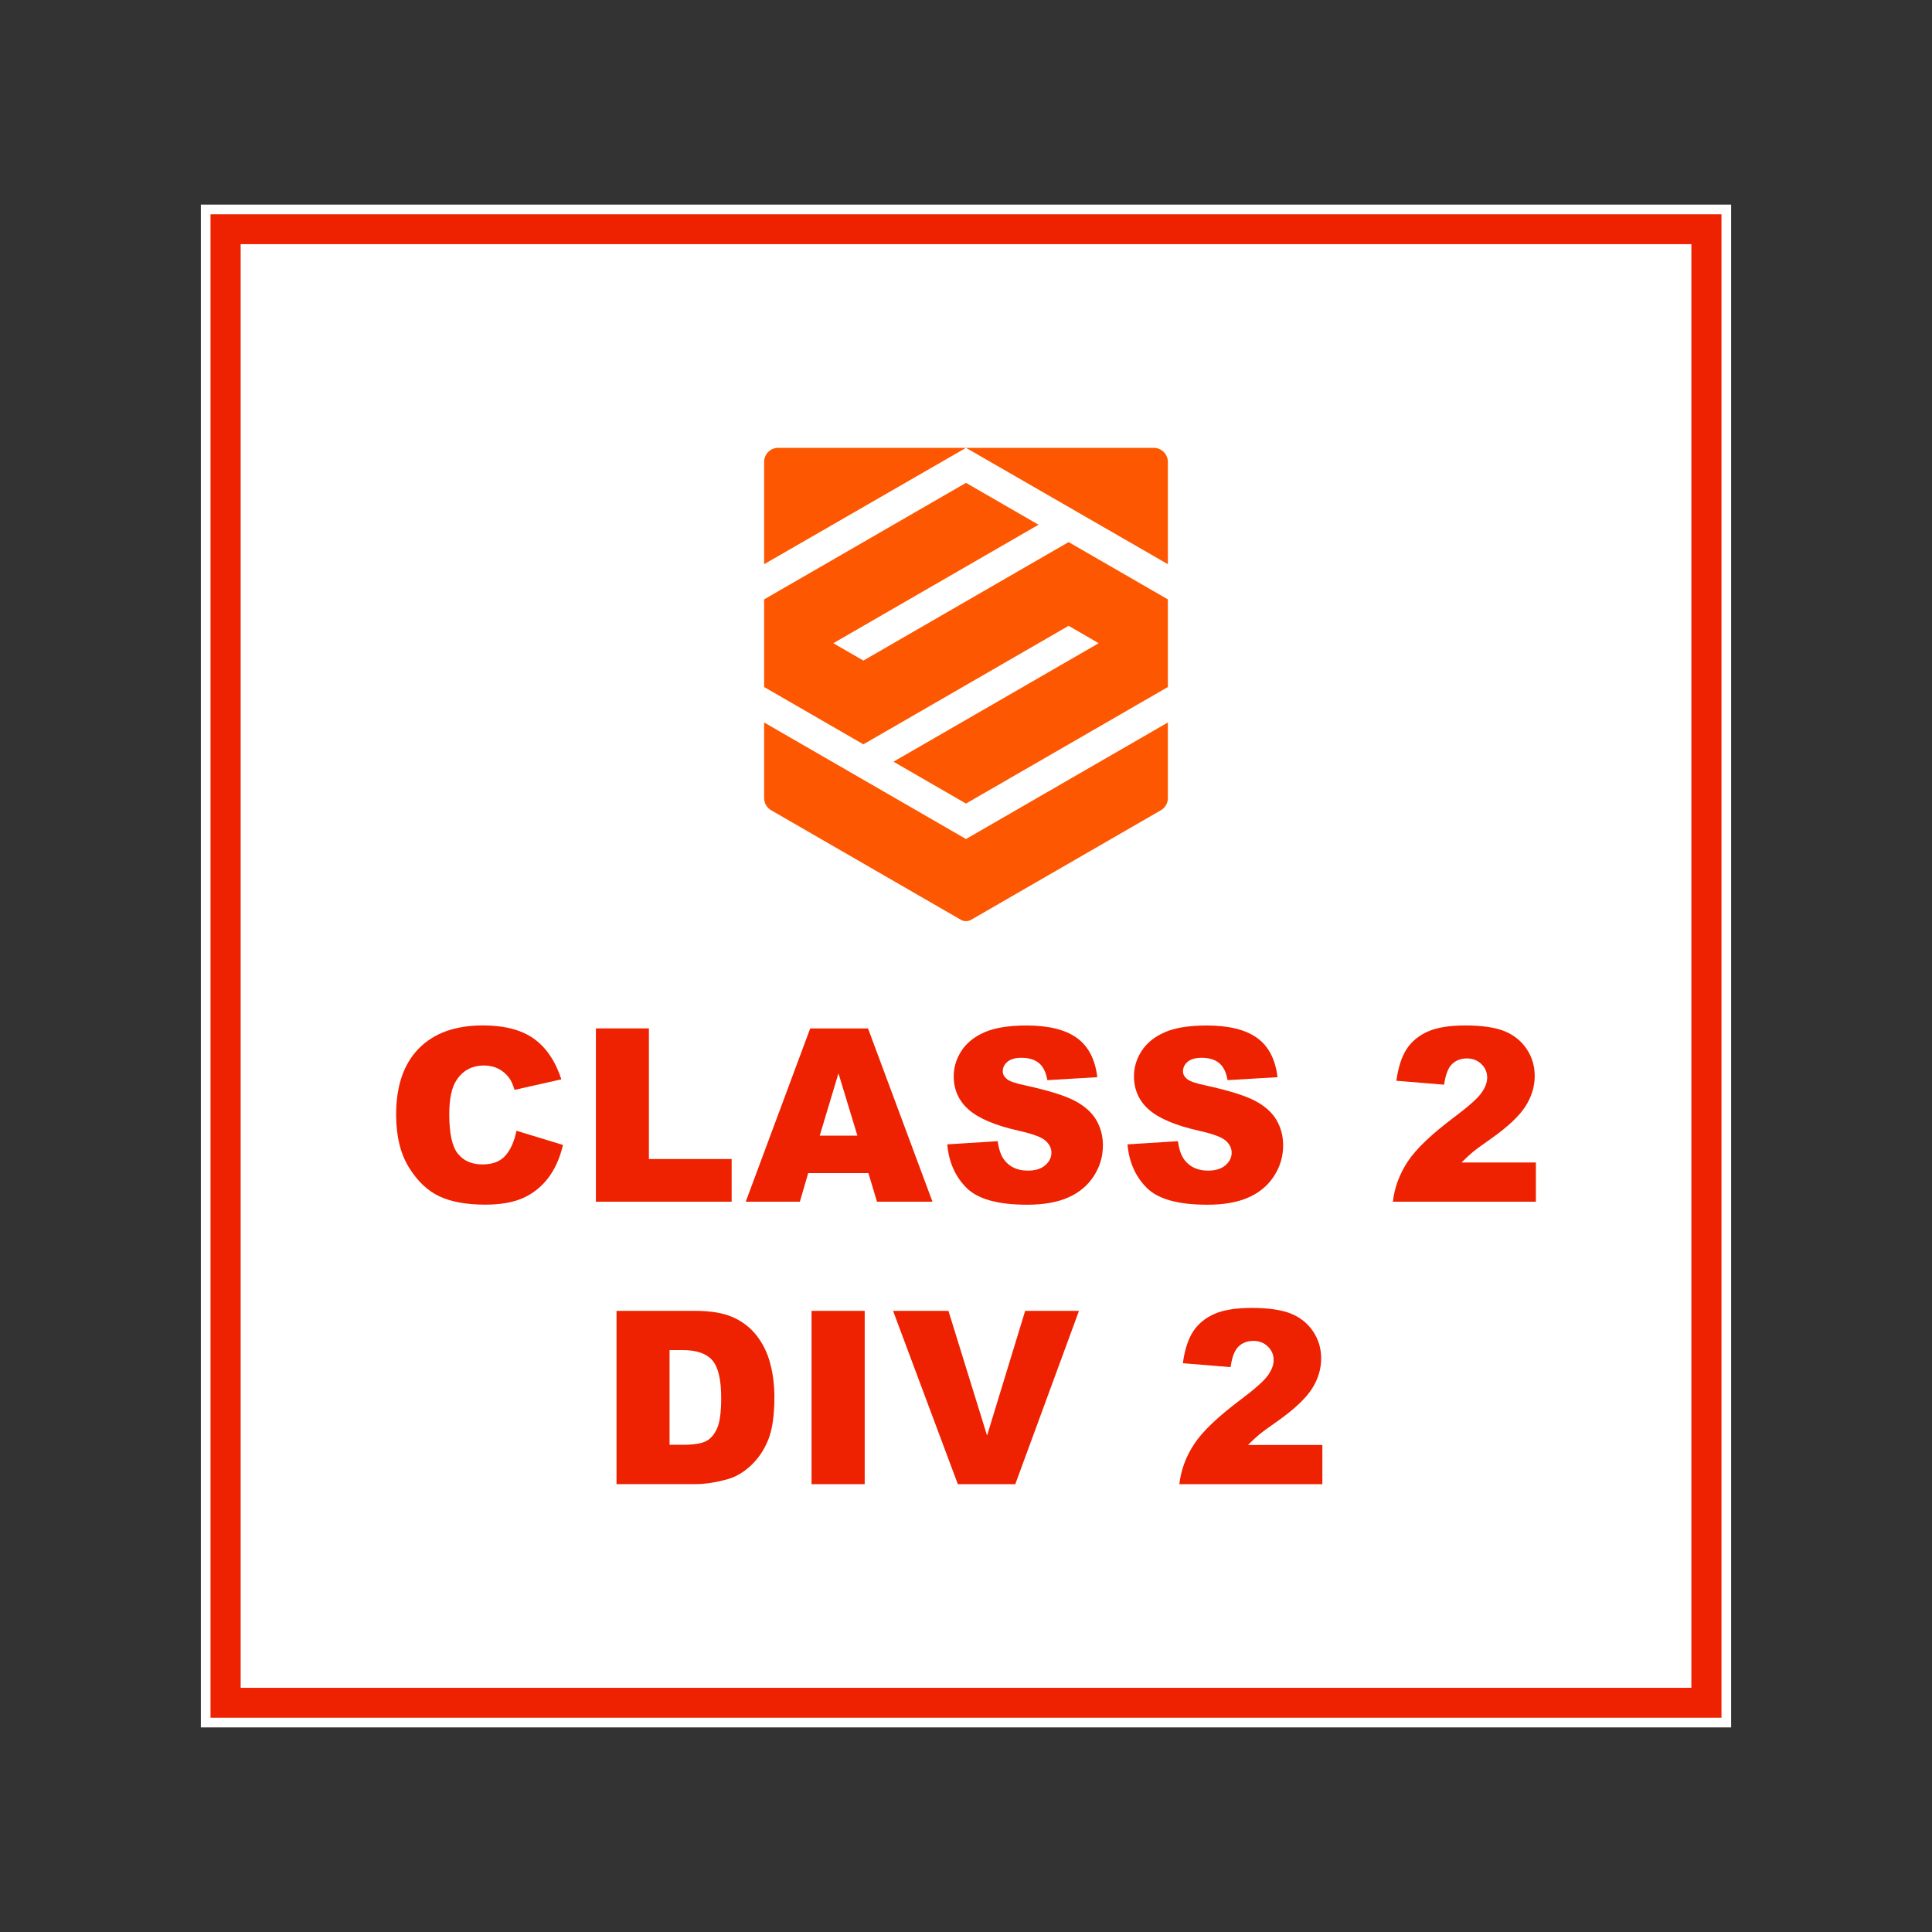
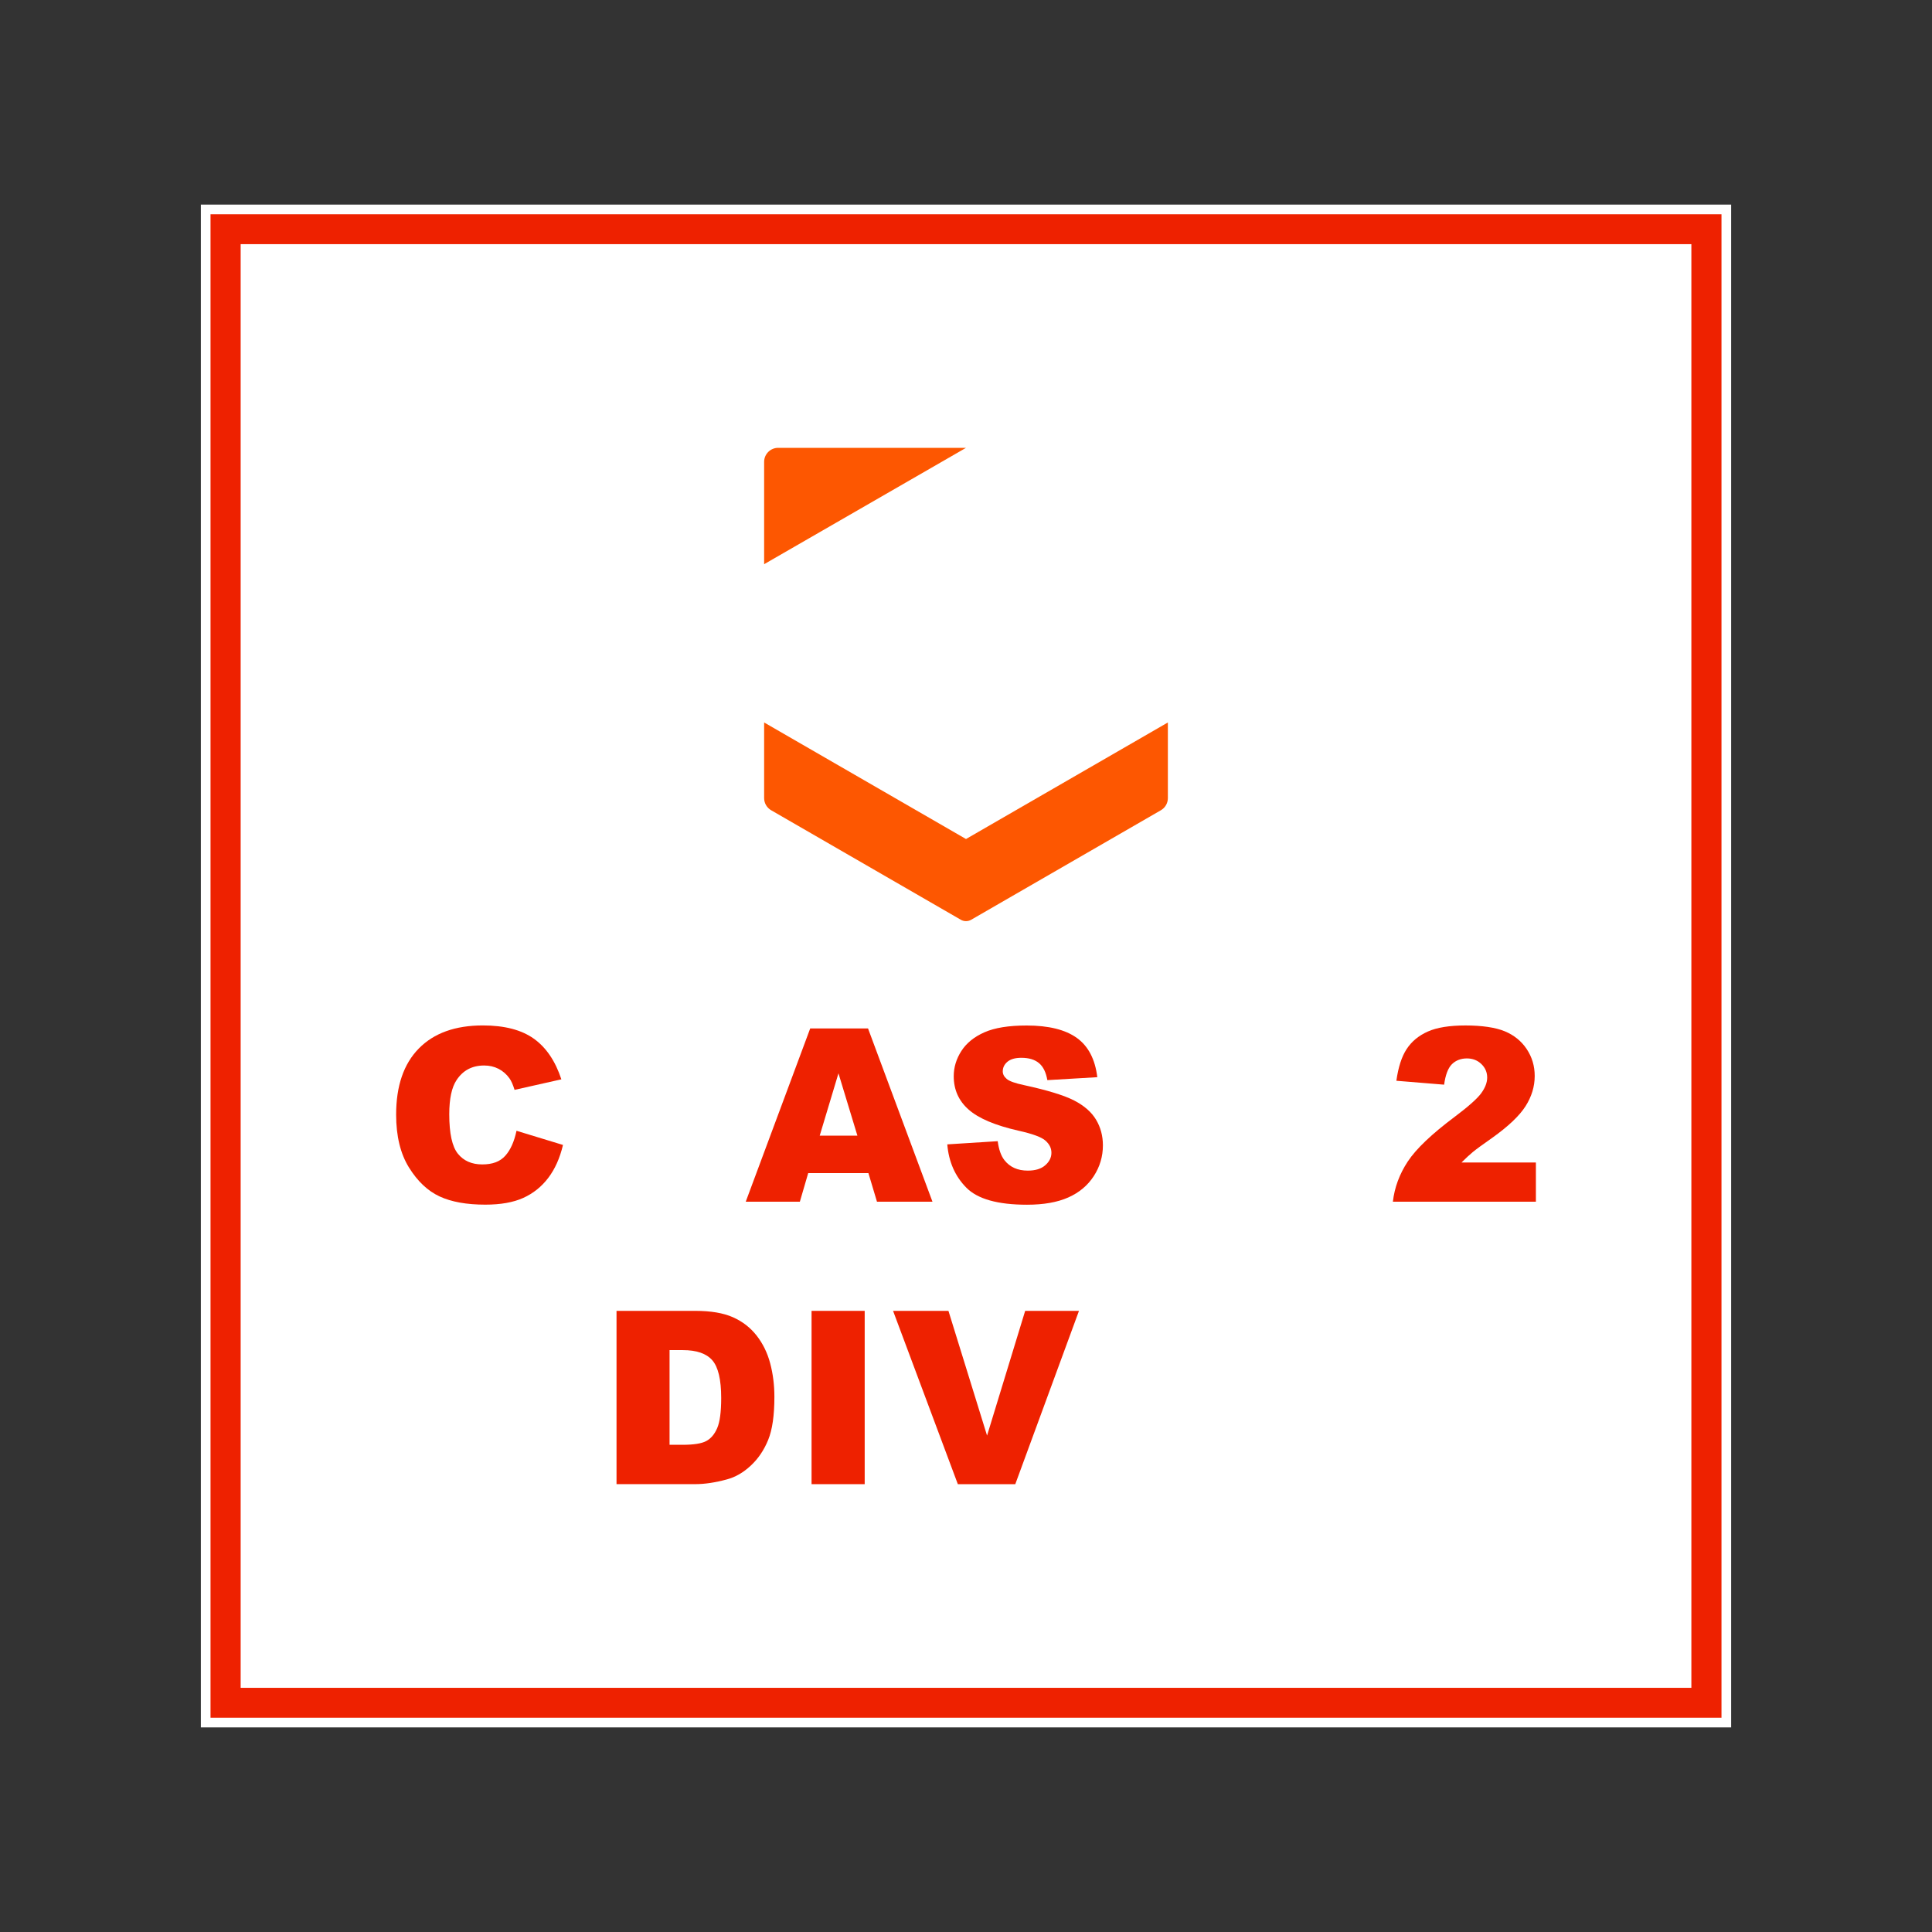
<svg xmlns="http://www.w3.org/2000/svg" id="Layer_3" data-name="Layer 3" viewBox="0 0 800 800">
  <rect x="0" y="0" width="800" height="800" fill="#333333" stroke="none" />
  <defs>
    <style>
      .cls-1, .cls-2 {
        fill: #ee2100;
      }

      .cls-3 {
        fill: #fff;
        stroke: #fafafa;
      }

      .cls-3, .cls-2 {
        stroke-miterlimit: 10;
        stroke-width: 4px;
      }

      .cls-4 {
        fill: #fd5701;
        fill-rule: evenodd;
      }

      .cls-2 {
        stroke: #fff;
      }
    </style>
  </defs>
  <rect class="cls-3" x="93.41" y="94.92" width="613.18" height="610.15" />
  <path class="cls-2" d="M101.65,103.1h596.71v593.79H101.65V103.1ZM85.17,713.28h629.66V86.72H85.17v626.56Z" />
  <g>
    <g>
      <path class="cls-1" d="M213.88,468.23l19.24,5.87c-1.29,5.45-3.33,10-6.11,13.66-2.78,3.65-6.23,6.41-10.34,8.27-4.12,1.86-9.36,2.79-15.72,2.79-7.72,0-14.02-1.13-18.92-3.4-4.89-2.27-9.12-6.25-12.67-11.96-3.55-5.71-5.33-13.01-5.33-21.92,0-11.87,3.12-20.99,9.38-27.37,6.25-6.38,15.09-9.56,26.53-9.56,8.95,0,15.98,1.83,21.1,5.48,5.12,3.65,8.92,9.27,11.41,16.84l-19.38,4.36c-.68-2.19-1.39-3.79-2.13-4.8-1.23-1.7-2.73-3-4.51-3.92-1.78-.91-3.76-1.37-5.96-1.37-4.97,0-8.79,2.02-11.43,6.06-2,3-3.01,7.71-3.01,14.13,0,7.95,1.19,13.4,3.58,16.35,2.39,2.95,5.75,4.42,10.08,4.42s7.37-1.19,9.52-3.57c2.15-2.38,3.71-5.84,4.67-10.38Z" />
-       <path class="cls-1" d="M246.75,425.84h21.95v54.09h34.26v17.67h-56.21v-71.76Z" />
      <path class="cls-1" d="M359.58,485.76h-24.92l-3.46,11.85h-22.41l26.7-71.76h23.94l26.69,71.76h-22.98l-3.55-11.85ZM355.03,470.24l-7.84-25.8-7.76,25.8h15.6Z" />
      <path class="cls-1" d="M392.25,473.86l20.88-1.32c.45,3.43,1.37,6.04,2.76,7.83,2.26,2.9,5.49,4.36,9.69,4.36,3.13,0,5.55-.74,7.24-2.23,1.7-1.48,2.55-3.21,2.55-5.16s-.81-3.52-2.42-4.99-5.36-2.86-11.24-4.16c-9.62-2.19-16.49-5.09-20.59-8.71-4.13-3.62-6.2-8.24-6.2-13.85,0-3.69,1.06-7.17,3.17-10.45s5.3-5.86,9.55-7.73c4.25-1.88,10.07-2.81,17.47-2.81,9.07,0,16,1.71,20.76,5.12,4.76,3.41,7.6,8.84,8.5,16.28l-20.69,1.22c-.55-3.23-1.7-5.58-3.46-7.05-1.76-1.47-4.19-2.2-7.29-2.2-2.55,0-4.47.55-5.77,1.64-1.29,1.09-1.94,2.42-1.94,3.99,0,1.14.53,2.17,1.6,3.08,1.03.95,3.49,1.83,7.36,2.64,9.59,2.09,16.47,4.2,20.62,6.34,4.15,2.14,7.17,4.79,9.06,7.95,1.89,3.17,2.83,6.71,2.83,10.62,0,4.6-1.26,8.84-3.78,12.73-2.52,3.88-6.04,6.83-10.56,8.84s-10.22,3.01-17.1,3.01c-12.08,0-20.45-2.35-25.1-7.05-4.65-4.7-7.29-10.67-7.9-17.92Z" />
-       <path class="cls-1" d="M466.88,473.86l20.88-1.32c.45,3.43,1.37,6.04,2.76,7.83,2.26,2.9,5.49,4.36,9.69,4.36,3.13,0,5.55-.74,7.24-2.23,1.7-1.48,2.55-3.21,2.55-5.16s-.81-3.52-2.42-4.99-5.36-2.86-11.24-4.16c-9.62-2.19-16.49-5.09-20.59-8.71-4.13-3.62-6.2-8.24-6.2-13.85,0-3.69,1.06-7.17,3.17-10.45,2.12-3.28,5.3-5.86,9.55-7.73,4.25-1.88,10.07-2.81,17.47-2.81,9.07,0,16,1.71,20.76,5.12,4.76,3.41,7.6,8.84,8.5,16.28l-20.69,1.22c-.55-3.23-1.7-5.58-3.46-7.05-1.76-1.47-4.19-2.2-7.29-2.2-2.55,0-4.47.55-5.77,1.64-1.29,1.09-1.94,2.42-1.94,3.99,0,1.14.53,2.17,1.6,3.08,1.03.95,3.49,1.83,7.36,2.64,9.59,2.09,16.47,4.2,20.62,6.34,4.15,2.14,7.17,4.79,9.06,7.95,1.89,3.17,2.83,6.71,2.83,10.62,0,4.6-1.26,8.84-3.78,12.73-2.52,3.88-6.04,6.83-10.56,8.84-4.52,2.01-10.22,3.01-17.1,3.01-12.08,0-20.45-2.35-25.1-7.05-4.65-4.7-7.29-10.67-7.9-17.92Z" />
      <path class="cls-1" d="M635.97,497.6h-59.21c.68-5.91,2.74-11.46,6.18-16.67,3.44-5.21,9.89-11.35,19.35-18.43,5.78-4.34,9.48-7.64,11.1-9.89,1.62-2.25,2.42-4.39,2.42-6.41,0-2.19-.8-4.05-2.4-5.6-1.6-1.55-3.61-2.33-6.03-2.33s-4.58.8-6.18,2.4-2.67,4.42-3.22,8.47l-19.77-1.62c.78-5.61,2.19-9.99,4.26-13.14,2.07-3.15,4.98-5.56,8.75-7.24,3.76-1.68,8.97-2.52,15.63-2.52s12.35.8,16.21,2.4c3.86,1.6,6.9,4.05,9.11,7.37,2.21,3.31,3.32,7.02,3.32,11.14,0,4.37-1.27,8.55-3.8,12.53s-7.15,8.35-13.83,13.12c-3.97,2.77-6.63,4.72-7.97,5.83-1.34,1.11-2.92,2.56-4.72,4.36h30.81v16.25Z" />
      <path class="cls-1" d="M255.3,542.8h32.61c6.43,0,11.62.88,15.58,2.64,3.96,1.76,7.23,4.29,9.81,7.59,2.58,3.3,4.46,7.13,5.62,11.5,1.16,4.37,1.74,9.01,1.74,13.9,0,7.67-.86,13.62-2.59,17.84-1.73,4.23-4.13,7.77-7.2,10.62-3.07,2.86-6.36,4.76-9.89,5.7-4.81,1.31-9.17,1.96-13.08,1.96h-32.61v-71.76ZM277.25,559.05v39.21h5.38c4.59,0,7.85-.51,9.79-1.54,1.94-1.03,3.46-2.82,4.56-5.38,1.1-2.56,1.65-6.71,1.65-12.46,0-7.6-1.23-12.81-3.68-15.62-2.45-2.81-6.52-4.21-12.21-4.21h-5.48Z" />
      <path class="cls-1" d="M336.05,542.8h22v71.76h-22v-71.76Z" />
      <path class="cls-1" d="M369.79,542.8h22.94l15.99,51.64,15.78-51.64h22.28l-26.37,71.76h-23.79l-26.82-71.76Z" />
-       <path class="cls-1" d="M547.55,614.56h-59.21c.68-5.91,2.74-11.46,6.18-16.67,3.44-5.21,9.89-11.35,19.35-18.43,5.78-4.34,9.48-7.64,11.1-9.89s2.42-4.39,2.42-6.41c0-2.19-.8-4.05-2.4-5.6-1.6-1.55-3.61-2.33-6.03-2.33s-4.58.8-6.18,2.4c-1.6,1.6-2.67,4.42-3.22,8.47l-19.77-1.62c.78-5.61,2.19-9.99,4.26-13.14,2.07-3.15,4.98-5.56,8.75-7.24,3.76-1.68,8.97-2.52,15.63-2.52s12.35.8,16.21,2.4c3.86,1.6,6.9,4.05,9.11,7.37,2.21,3.31,3.32,7.02,3.32,11.14,0,4.37-1.27,8.55-3.8,12.53-2.53,3.98-7.15,8.35-13.83,13.12-3.97,2.77-6.63,4.72-7.97,5.83-1.34,1.11-2.92,2.56-4.72,4.36h30.81v16.25Z" />
    </g>
    <g>
-       <polygon class="cls-4" points="400 199.94 316.41 248.2 316.41 284.48 357.51 308.21 442.49 259.14 454.95 266.34 369.97 315.4 400 332.74 483.59 284.48 483.59 248.2 442.49 224.47 357.51 273.53 345.05 266.34 430.03 217.28 400 199.94" />
      <path class="cls-4" d="M483.59,299.16l-83.59,48.26-83.59-48.26v31.32c0,2.07,1.11,3.99,2.9,5.02l78.54,45.35c1.33.77,2.97.77,4.3,0l78.54-45.34c1.8-1.04,2.9-2.95,2.9-5.03v-31.32Z" />
      <path class="cls-4" d="M316.41,233.62v-42.38c0-3.2,2.6-5.8,5.8-5.8h77.79" />
-       <path class="cls-4" d="M483.59,233.62v-42.32c0-3.24-2.62-5.86-5.86-5.86h-77.73" />
    </g>
  </g>
</svg>